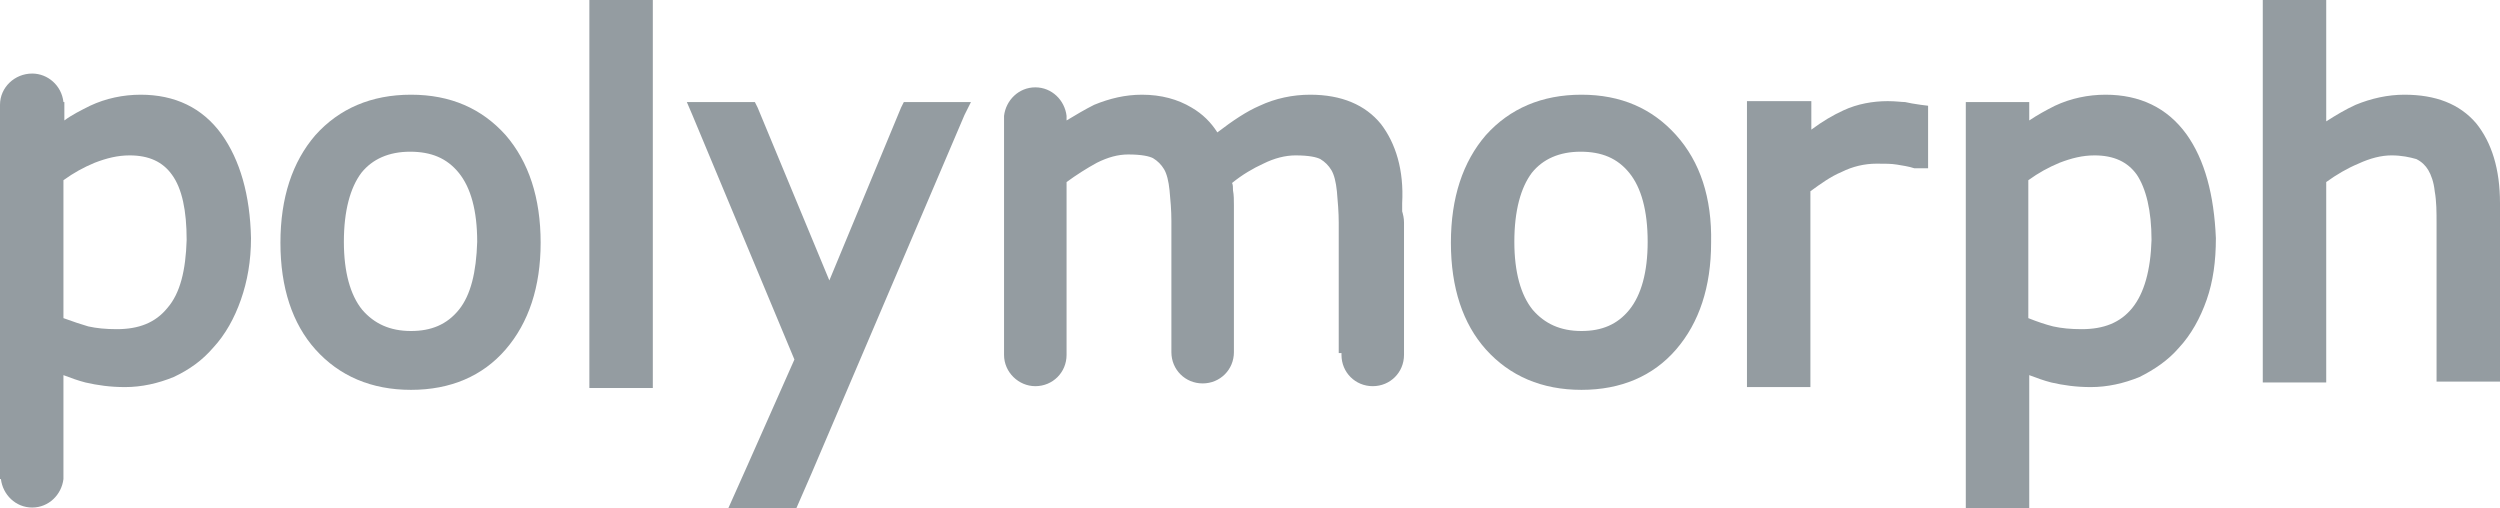
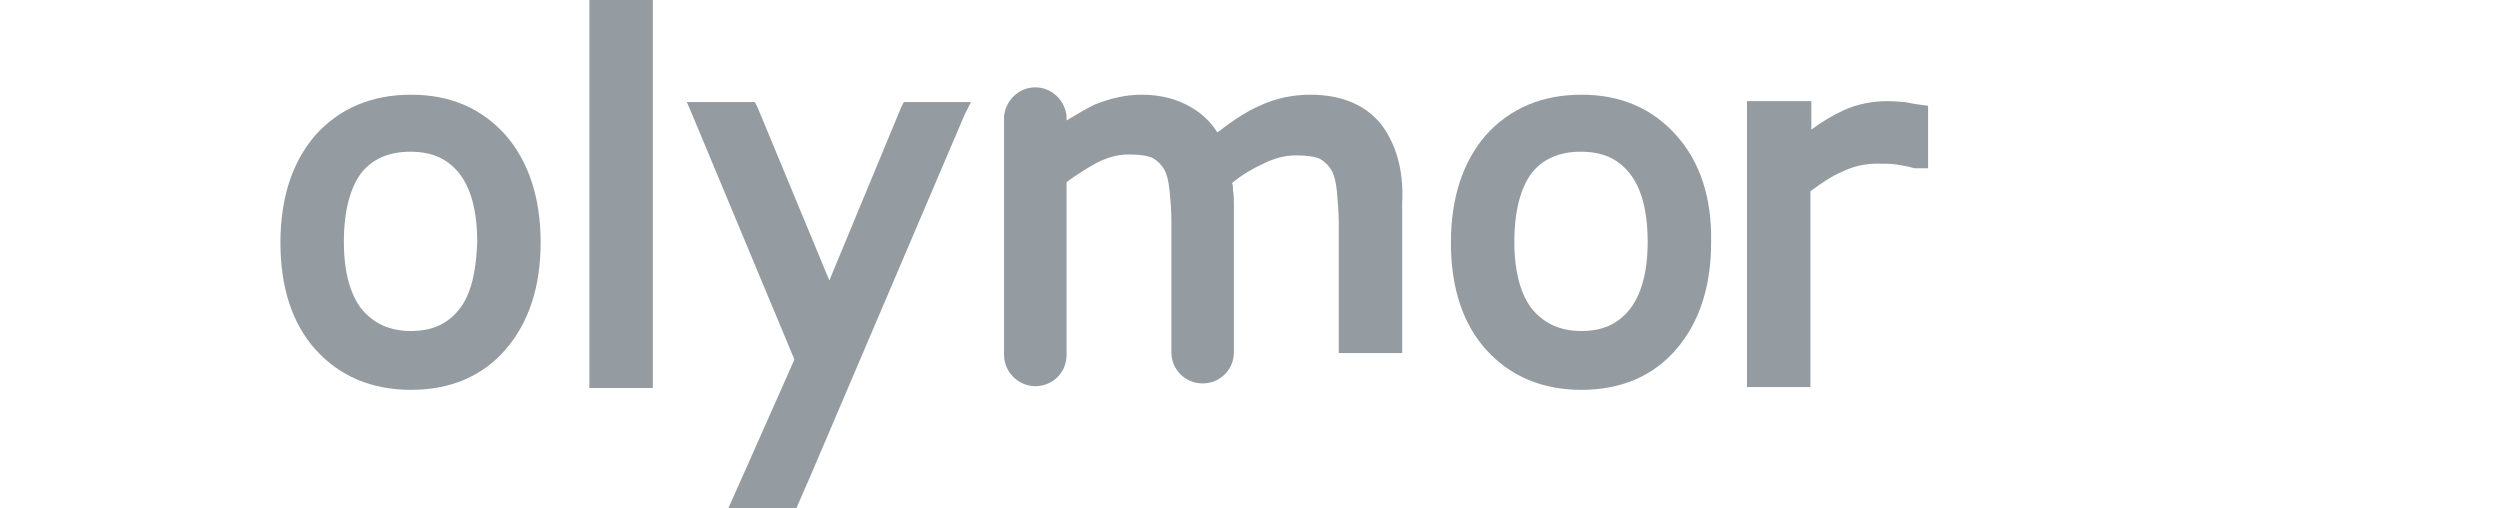
<svg xmlns="http://www.w3.org/2000/svg" version="1.1" id="Layer_1" x="0px" y="0px" viewBox="0 0 271.9 55.3" style="enable-background:new 0 0 271.9 55.3;" xml:space="preserve">
  <style type="text/css">
	.st0{fill:#949CA1;}
</style>
  <g>
    <g>
      <path class="st0" d="M55,14.7c-2.6-2.9-6-4.4-10.3-4.4c-4.3,0-7.8,1.5-10.4,4.4c-2.5,2.9-3.8,6.8-3.8,11.7c0,4.9,1.3,8.8,3.8,11.6    c2.6,2.9,6.1,4.4,10.4,4.4c4.3,0,7.8-1.5,10.3-4.4c2.5-2.9,3.8-6.8,3.8-11.6C58.8,21.5,57.5,17.6,55,14.7z M49.9,33.7    c-1.3,1.6-3,2.3-5.2,2.3c-2.3,0-4-0.8-5.3-2.3c-1.3-1.6-2-4.1-2-7.4c0-3.4,0.7-5.9,1.9-7.5c1.2-1.5,3-2.3,5.3-2.3    c2.3,0,4,0.7,5.3,2.3c1.3,1.6,2,4.1,2,7.5C51.8,29.6,51.2,32.1,49.9,33.7z" />
      <rect x="64.1" class="st0" width="6.9" height="42.2" />
      <polygon class="st0" points="98.3,11.1 98,11.7 90.2,30.5 82.4,11.7 82.1,11.1 74.7,11.1 75.3,12.5 86.4,39.1 81.3,50.6     79.2,55.3 86.6,55.3 88.3,51.4 104.9,12.5 105.6,11.1   " />
      <path class="st0" d="M182.3,14.7c-2.6-2.9-6-4.4-10.3-4.4c-4.3,0-7.8,1.5-10.4,4.4c-2.5,2.9-3.8,6.8-3.8,11.7    c0,4.9,1.3,8.8,3.8,11.6c2.6,2.9,6.1,4.4,10.4,4.4c4.3,0,7.8-1.5,10.3-4.4c2.5-2.9,3.8-6.8,3.8-11.6    C186.2,21.5,184.9,17.6,182.3,14.7z M177.2,33.7c-1.3,1.6-3,2.3-5.2,2.3c-2.3,0-4-0.8-5.3-2.3c-1.3-1.6-2-4.1-2-7.4    c0-3.4,0.7-5.9,1.9-7.5c1.2-1.5,3-2.3,5.3-2.3c2.3,0,4,0.7,5.3,2.3c1.3,1.6,2,4.1,2,7.5C179.2,29.6,178.5,32.1,177.2,33.7z" />
      <path class="st0" d="M208.9,11.4c-0.7-0.1-1.3-0.2-1.7-0.3c-0.4,0-1-0.1-1.9-0.1c-1.6,0-3.3,0.3-4.8,1c-1.1,0.5-2.3,1.2-3.5,2.1    v-3.1H190v31.1h6.9V20.8c1.1-0.8,2.2-1.6,3.4-2.1c1.2-0.6,2.5-0.9,3.8-0.9c0.9,0,1.6,0,2.2,0.1c0.6,0.1,1.3,0.2,1.9,0.4l0.1,0h1.4    v-6.8L208.9,11.4z" />
-       <path class="st0" d="M237.8,14.6c-2.1-2.9-5.1-4.3-8.8-4.3c-1.9,0-3.8,0.4-5.5,1.2c-1,0.5-1.9,1-2.8,1.6v-2h-6.9v44.2h6.9V40.8    c0.8,0.3,1.6,0.6,2.4,0.8c1.3,0.3,2.7,0.5,4.3,0.5c1.8,0,3.6-0.4,5.3-1.1c1.6-0.8,3.1-1.8,4.3-3.2c1.3-1.4,2.3-3.2,3-5.2    c0.7-2,1-4.2,1-6.7C240.8,21.2,239.8,17.4,237.8,14.6z M231.9,33.5c-1.3,1.6-3.1,2.3-5.5,2.3c-1.2,0-2.2-0.1-3.1-0.3    c-0.8-0.2-1.7-0.5-2.7-0.9V19.6c1.1-0.8,2.2-1.4,3.4-1.9c1.3-0.5,2.5-0.8,3.8-0.8c2.1,0,3.6,0.7,4.6,2.1c1,1.5,1.6,3.9,1.6,7.1    C233.9,29.4,233.2,31.9,231.9,33.5z" />
-       <path class="st0" d="M269.3,13.4c-1.8-2.1-4.4-3.1-7.8-3.1c-1.8,0-3.6,0.4-5.3,1.1c-1.1,0.5-2.1,1.1-3.2,1.8V0h-6.9v41.6h6.9V19.8    c1.1-0.8,2.3-1.5,3.5-2c1.3-0.6,2.5-0.9,3.6-0.9c1.1,0,2,0.2,2.7,0.4c0.6,0.3,1,0.7,1.3,1.2c0.3,0.5,0.6,1.3,0.7,2.3    c0.2,1.1,0.2,2.3,0.2,3.5v17.2h6.9V22.1C271.9,18.4,271,15.5,269.3,13.4z" />
-       <path class="st0" d="M24.1,14.6c-2.1-2.9-5.1-4.3-8.8-4.3c-1.9,0-3.8,0.4-5.5,1.2c-1,0.5-2,1-2.8,1.6v-2H6.9C6.7,9.3,5.2,8,3.5,8    C1.6,8,0,9.5,0,11.4v14.4c0,0.2,0,0.3,0,0.5v25.8h0.1c0.2,1.7,1.6,3.1,3.4,3.1c1.8,0,3.2-1.4,3.4-3.1h0v-0.3v-11    c0.8,0.3,1.6,0.6,2.4,0.8c1.3,0.3,2.7,0.5,4.3,0.5c1.8,0,3.6-0.4,5.3-1.1c1.7-0.8,3.1-1.8,4.3-3.2c1.3-1.4,2.3-3.2,3-5.2    c0.7-2,1.1-4.2,1.1-6.7C27.2,21.2,26.1,17.4,24.1,14.6z M18.2,33.5c-1.3,1.6-3.1,2.3-5.5,2.3c-1.2,0-2.2-0.1-3.1-0.3    C8.9,35.3,8,35,6.9,34.6V19.6c1.1-0.8,2.2-1.4,3.4-1.9c1.3-0.5,2.5-0.8,3.8-0.8c2.1,0,3.6,0.7,4.6,2.1c1.1,1.5,1.6,3.9,1.6,7.1    C20.2,29.4,19.6,31.9,18.2,33.5z" />
      <path class="st0" d="M150.2,13.5c-1.7-2.1-4.3-3.2-7.7-3.2c-1.9,0-3.8,0.4-5.5,1.2c-1.4,0.6-2.9,1.6-4.6,2.9    c-0.7-1.1-1.6-2-2.8-2.7c-1.5-0.9-3.3-1.4-5.4-1.4c-1.8,0-3.5,0.4-5.2,1.1c-1,0.5-2,1.1-3,1.7v-0.1v-0.4h0    c-0.2-1.7-1.6-3.1-3.4-3.1c-1.8,0-3.2,1.4-3.4,3.1h0v0.4v11.2v3.2v11.2v0c0,1.9,1.6,3.4,3.4,3.4c1.9,0,3.4-1.5,3.4-3.4v0V27.4    v-3.2v-4.4c1.1-0.8,2.2-1.5,3.3-2.1c1.2-0.6,2.3-0.9,3.4-0.9c1.5,0,2.3,0.2,2.7,0.4c0.5,0.3,0.9,0.7,1.2,1.2    c0.3,0.5,0.5,1.3,0.6,2.3c0.1,1,0.2,2.2,0.2,3.3c0,0,0,0,0,0v14.3c0,1.9,1.5,3.4,3.4,3.4c1.9,0,3.4-1.5,3.4-3.4v0V24.2v-1.9    c0-0.5,0-1.1-0.1-1.6c0-0.3,0-0.6-0.1-0.8c1.1-0.9,2.3-1.6,3.4-2.1c1.2-0.6,2.4-0.9,3.5-0.9c1.5,0,2.3,0.2,2.7,0.4    c0.5,0.3,0.9,0.7,1.2,1.2c0.3,0.5,0.5,1.3,0.6,2.3c0.1,1.1,0.2,2.3,0.2,3.4v14.2h6.9V22.1C152.7,18.5,151.8,15.6,150.2,13.5z" />
-       <path class="st0" d="M152.7,38.6c0,1.9-1.5,3.4-3.4,3.4l0,0c-1.9,0-3.4-1.5-3.4-3.4V24.2c0-1.9,1.5-3.4,3.4-3.4l0,0    c1.9,0,3.4,1.5,3.4,3.4V38.6z" />
    </g>
  </g>
</svg>